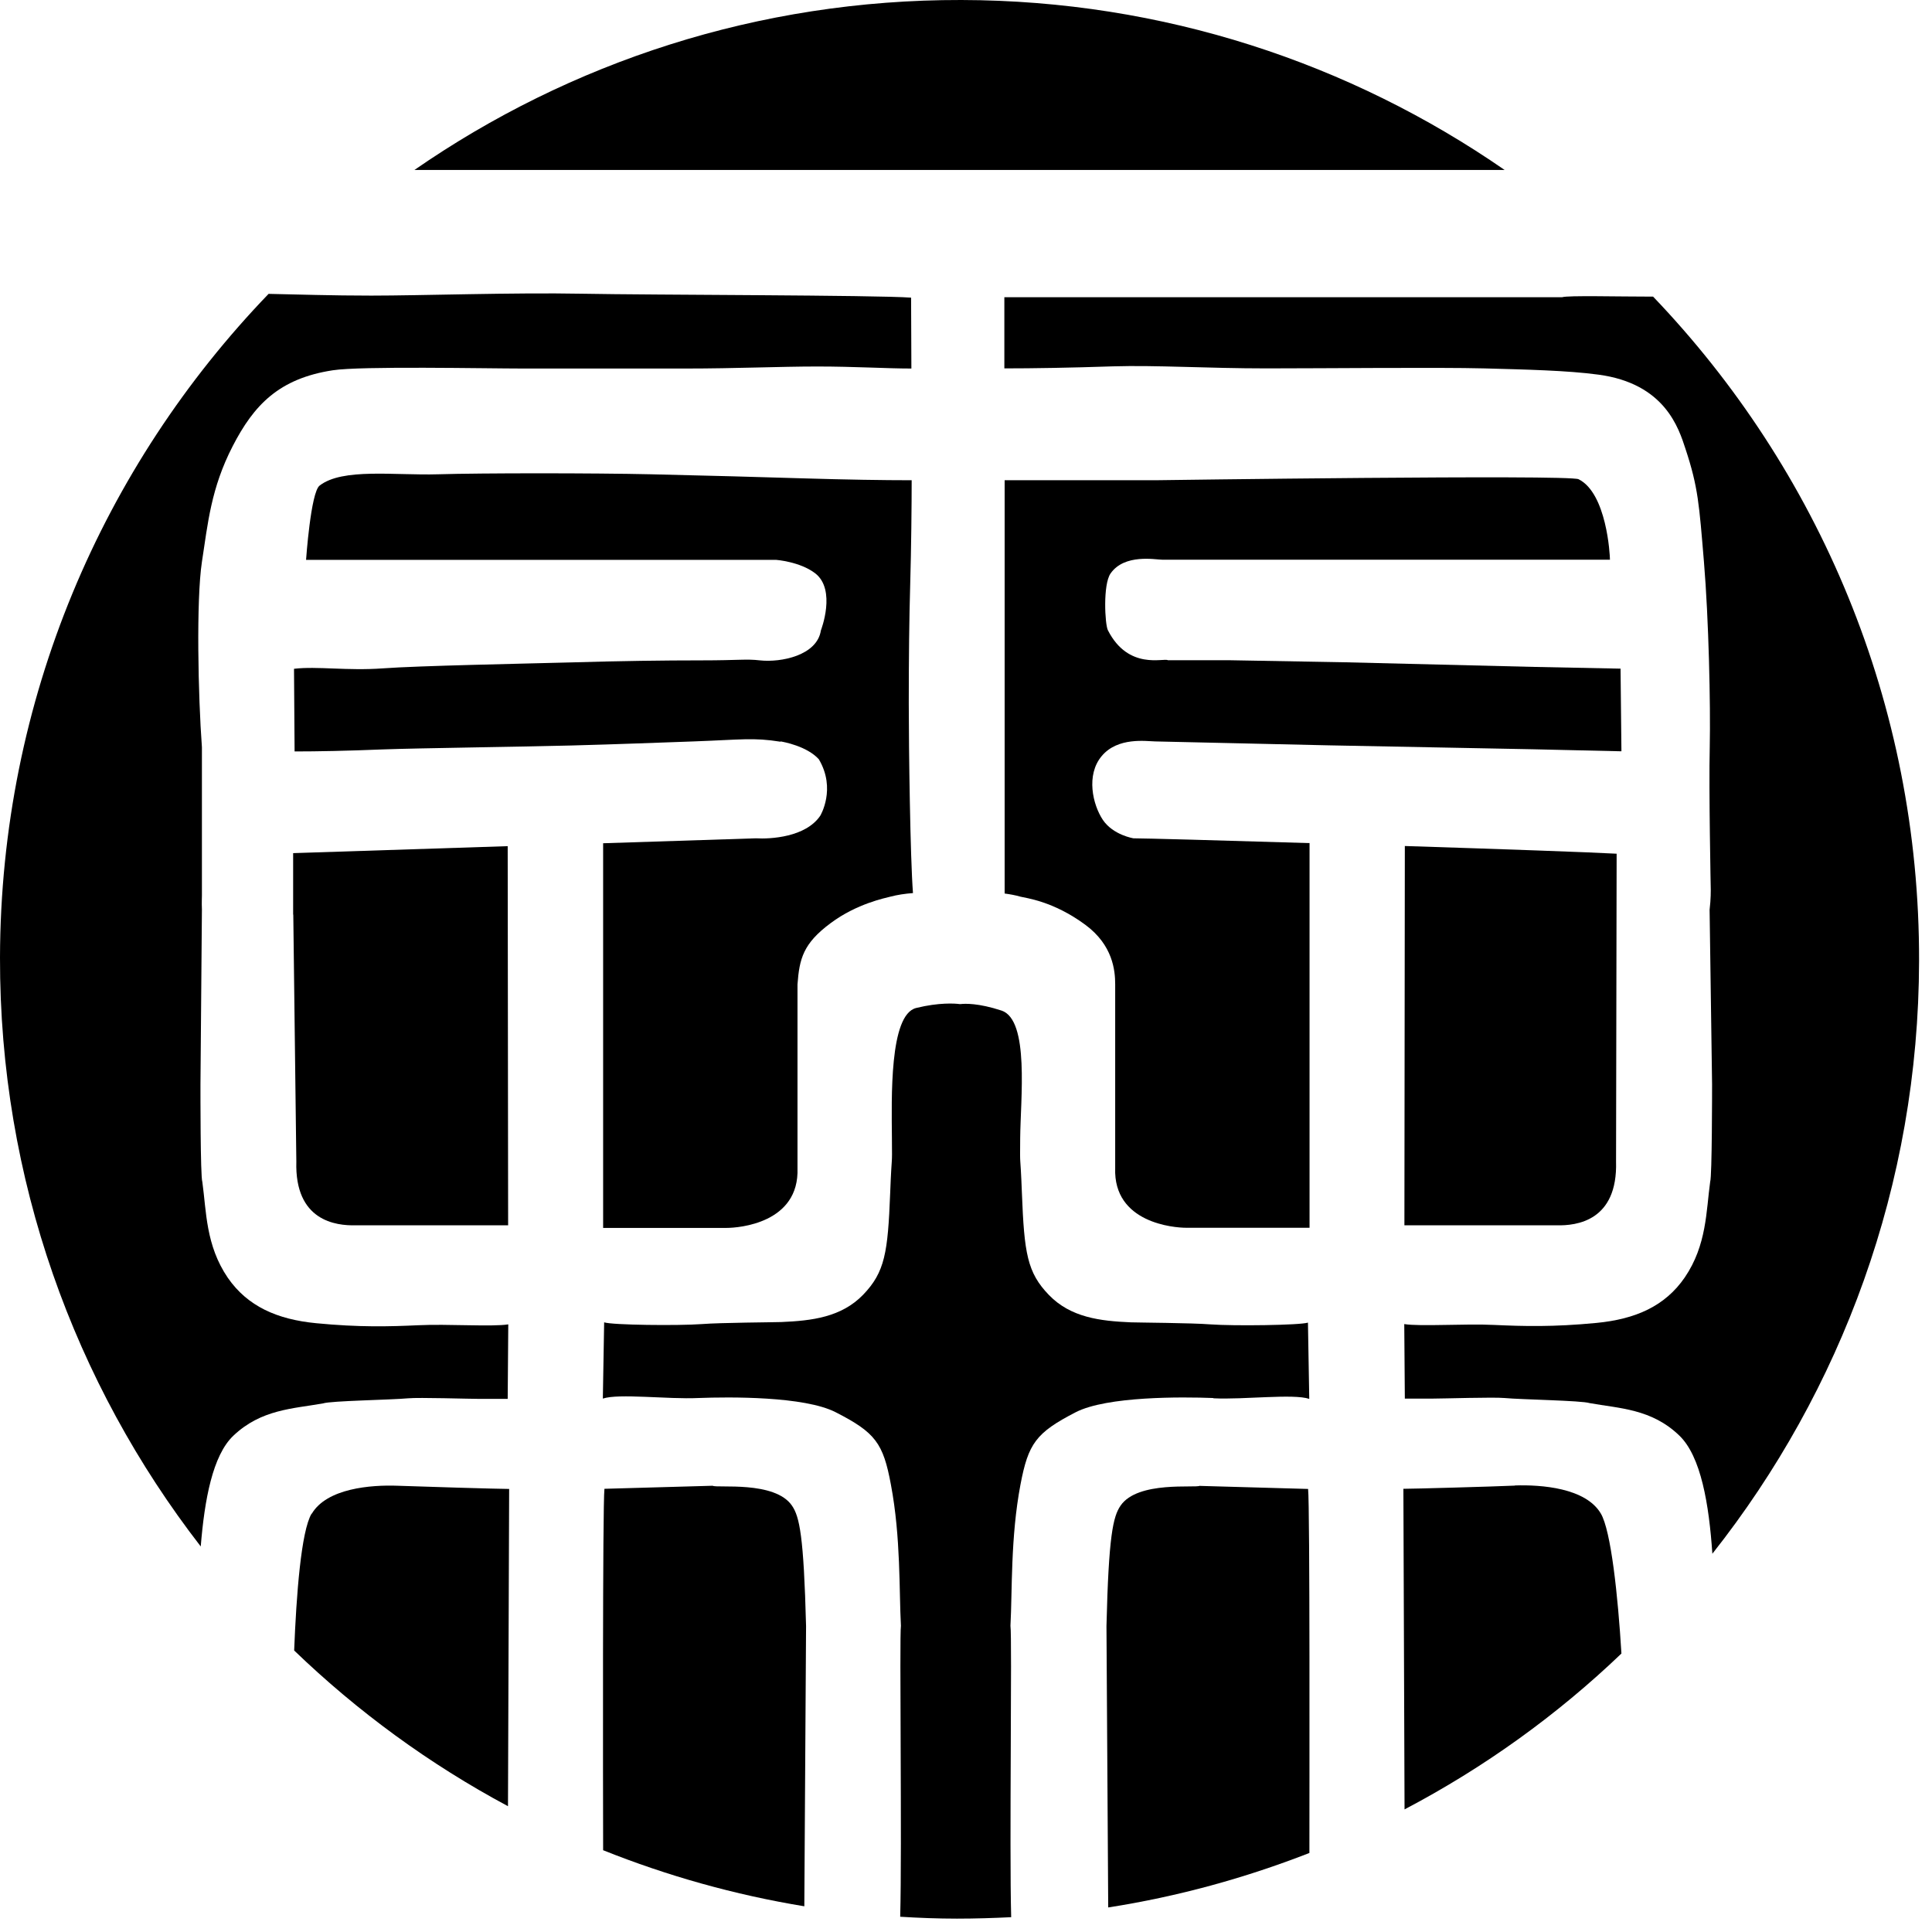
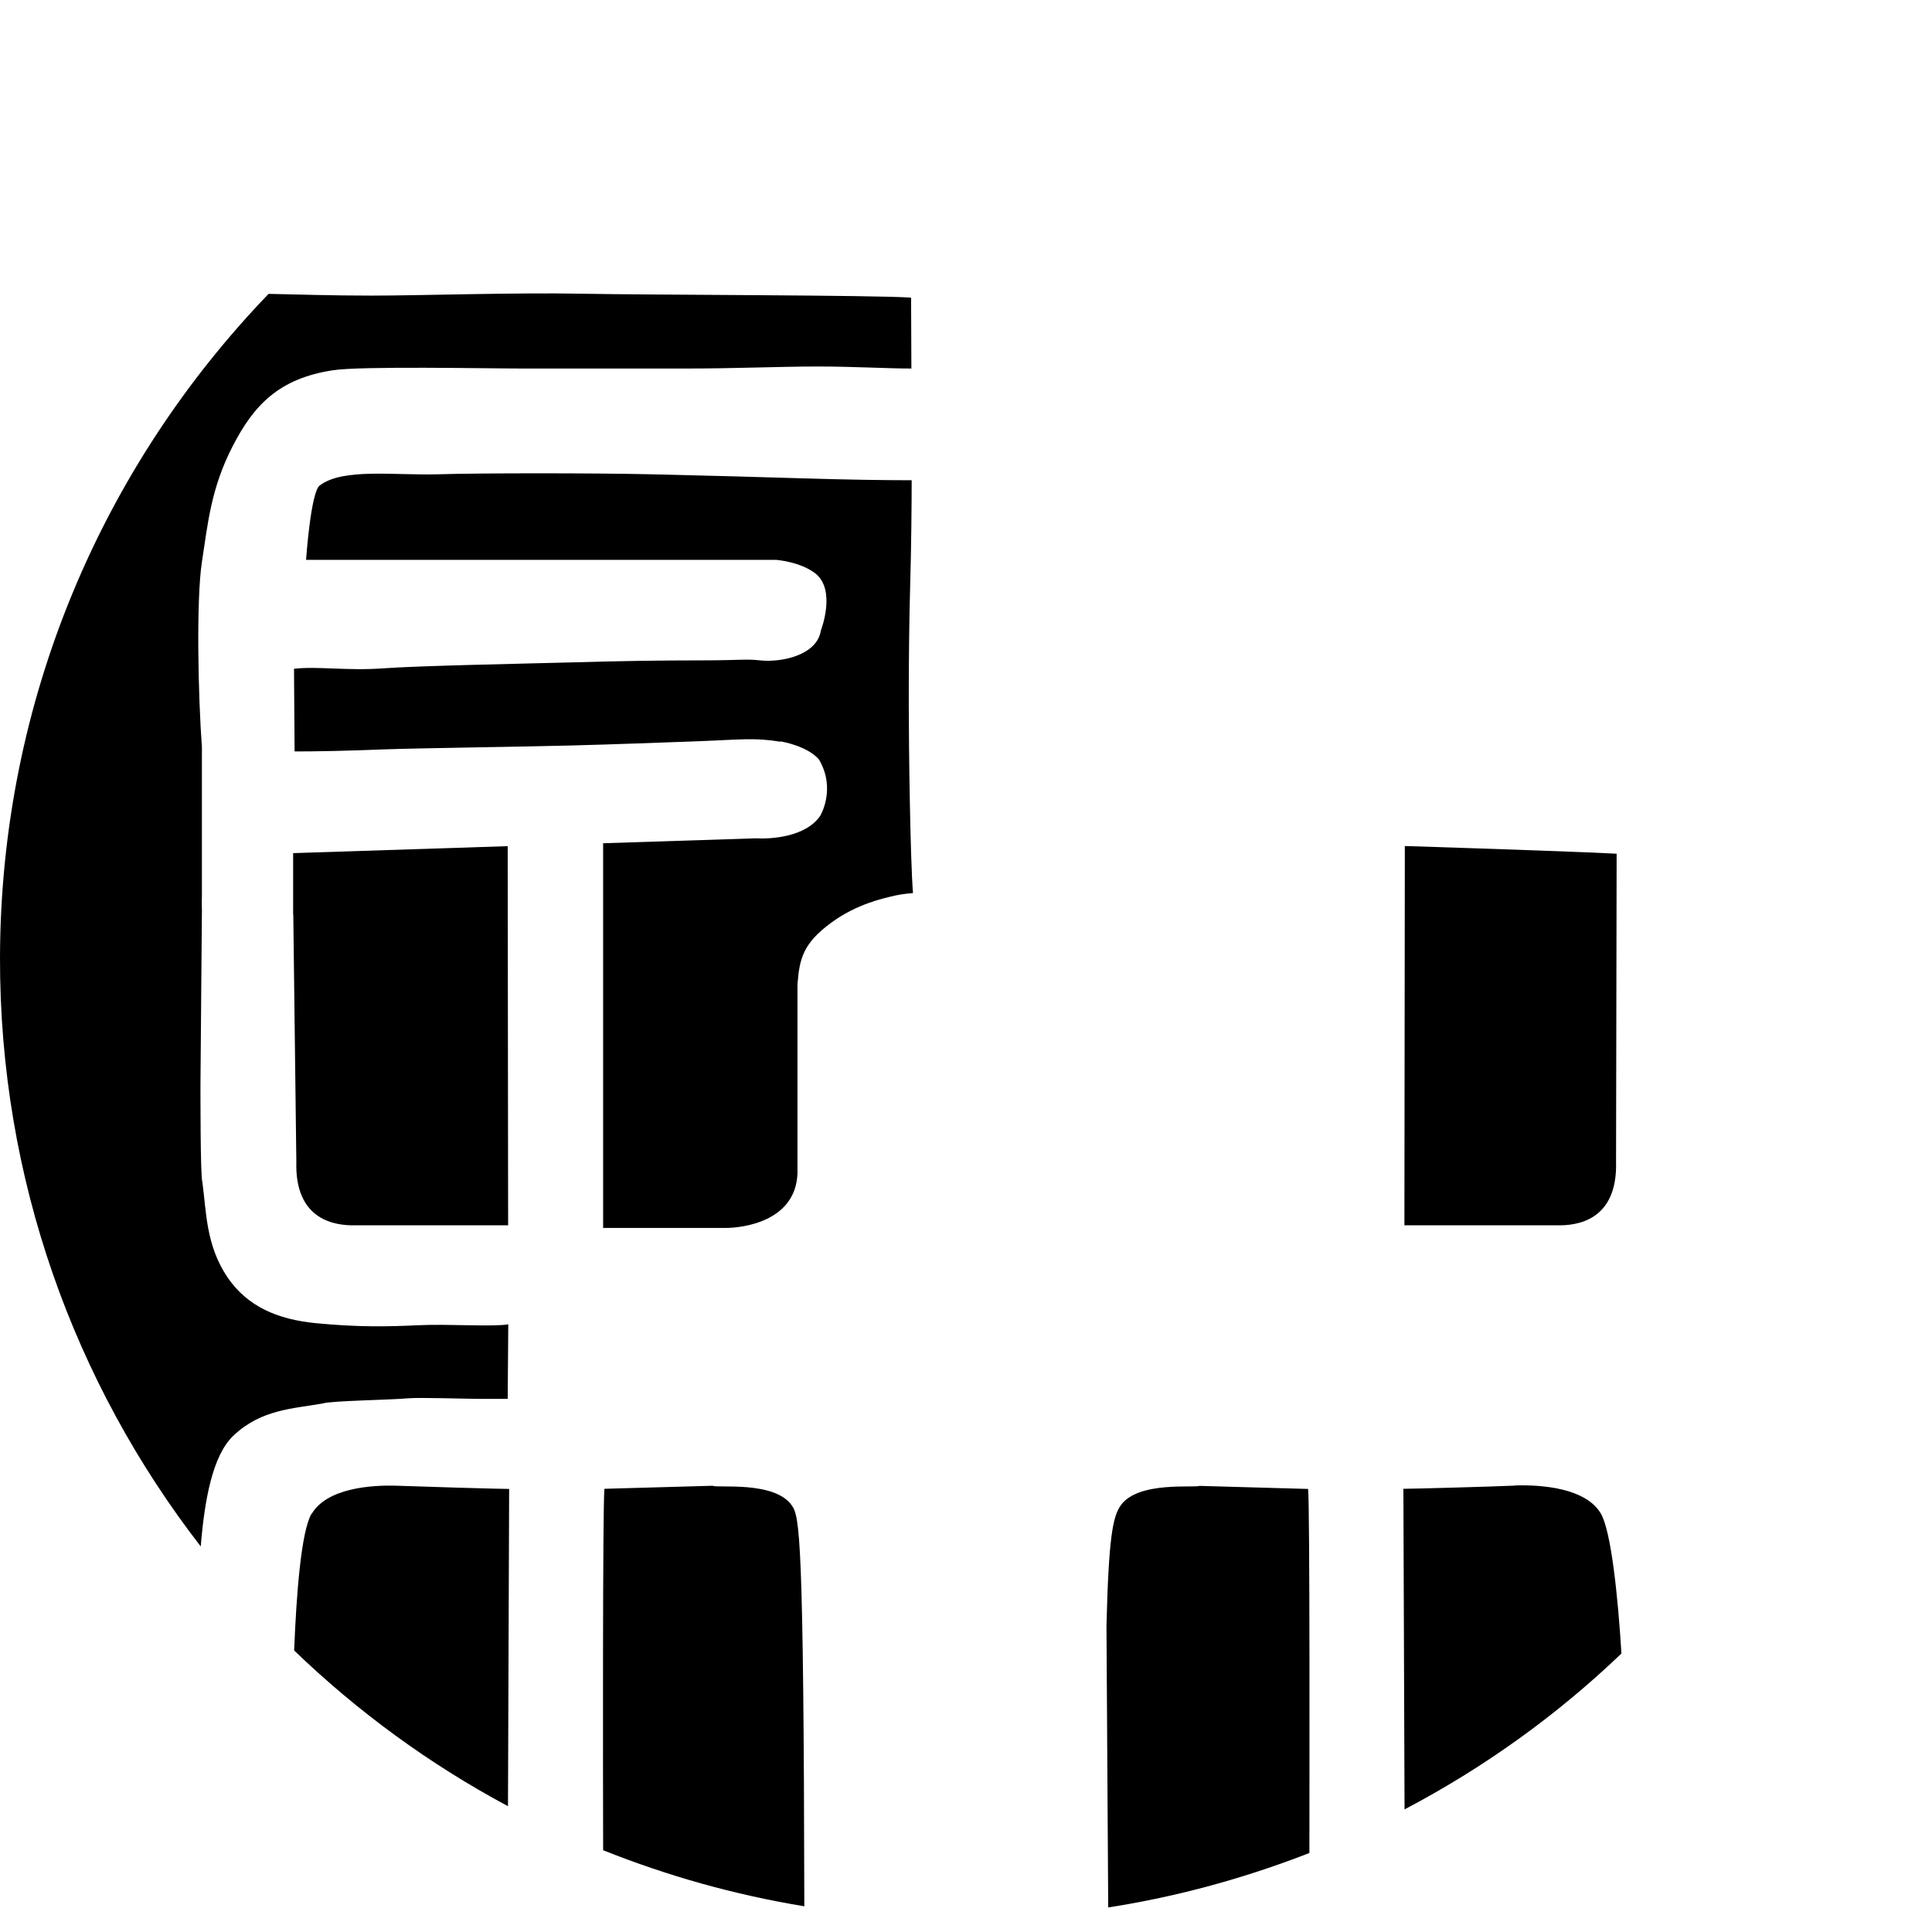
<svg xmlns="http://www.w3.org/2000/svg" width="133" height="133" viewBox="0 0 133 133" fill="none">
  <g clip-path="url(#clip0_2_46)">
-     <path d="M111.62 51.72L111.56 46.03L105.58 45.91L92.51 45.59L84.61 45.45H80.4C80.13 45.27 77.68 46.16 76.27 43.39C76.06 42.99 75.92 40.24 76.45 39.48C77.41 38.1 79.55 38.53 80.01 38.53H110.83C110.83 38.17 110.6 33.95 108.67 32.99C108 32.66 79.52 33.06 79.52 33.06H69.16C69.16 34.52 69.16 37.45 69.16 39.64V61.51C69.52 61.56 69.88 61.62 70.26 61.73C70.59 61.82 72.49 62.02 74.71 63.66C76.61 65.06 76.77 66.81 76.77 67.76V80.4C76.63 84.2 80.84 84.52 81.65 84.52C82.46 84.52 84.14 84.52 85.23 84.52H90.15V58.04C83.98 57.85 78.72 57.71 78.03 57.71C78.03 57.71 76.63 57.49 75.92 56.44C75.22 55.39 74.75 53.35 75.84 52.05C76.95 50.72 78.91 51.03 79.53 51.04C80.15 51.05 91.49 51.31 91.49 51.31C91.75 51.31 105.25 51.58 105.52 51.58L111.65 51.72H111.62Z" fill="black" />
    <path d="M53.74 51.04C53.92 51.07 55.55 51.36 56.37 52.27C57.58 54.31 56.47 56.15 56.47 56.15C55.47 57.64 53.03 57.77 52.03 57.71L41.52 58.05V84.53H46.44C47.53 84.53 49.19 84.53 50.02 84.53C50.85 84.53 55.04 84.21 54.9 80.41V73.86V67.77C55.03 66 55.29 64.95 57.18 63.55C58.99 62.2 60.95 61.82 61.28 61.73C61.77 61.6 62.31 61.52 62.85 61.48C62.66 59.02 62.56 51.5 62.56 48.42C62.56 45.34 62.59 42.57 62.66 40.19C62.73 37.81 62.76 34.71 62.76 33.06C60.77 33.06 58.28 33.02 55.28 32.93C52.29 32.84 48.81 32.74 44.83 32.65C40.84 32.56 33.14 32.56 30.16 32.65C27.17 32.74 23.58 32.2 22 33.43C21.39 33.9 21.07 38.54 21.07 38.54H53.42C53.42 38.54 55.06 38.66 56.11 39.46C57.6 40.6 56.51 43.4 56.51 43.4C56.25 45.12 53.77 45.62 52.31 45.46C51.36 45.35 50.9 45.46 48.3 45.46C45.7 45.46 42.72 45.5 39.33 45.6C35.95 45.69 28.81 45.83 26.36 46.01C23.9 46.19 21.83 45.85 20.24 46.04L20.28 51.73C21.87 51.73 23.9 51.69 26.36 51.59C28.81 51.5 35.95 51.41 39.33 51.32C42.72 51.23 45.14 51.13 47.74 51.04C51.05 50.92 51.85 50.76 53.73 51.06L53.74 51.04Z" fill="black" />
-     <path d="M49.06 102.28L41.61 102.49C41.48 103.67 41.51 123.15 41.52 127.37C45.92 129.13 50.56 130.44 55.37 131.23L55.49 111.94C55.33 105.73 55.04 104.41 54.52 103.65C53.34 101.92 49.34 102.46 49.06 102.28Z" fill="black" />
-     <path d="M69.14 20.48V25.36C71.13 25.36 73.62 25.32 76.61 25.22C79.6 25.13 83.12 25.36 87.18 25.36C91.24 25.36 99.02 25.28 102.16 25.36C105.05 25.44 107.89 25.5 110.03 25.79C114.63 26.4 115.57 29.5 116.03 30.9C116.91 33.56 116.97 34.74 117.3 38.67C117.63 42.61 117.76 48.51 117.7 51.43C117.63 54.36 117.77 61.25 117.77 61.25C117.77 61.25 117.78 61.89 117.69 62.63L117.86 74.63C117.86 75 117.86 80.98 117.73 81.35C117.45 83.37 117.5 85.71 115.98 87.94C114.62 89.92 112.59 90.81 109.91 91.07C106.92 91.36 104.85 91.3 102.87 91.21C100.88 91.11 97.77 91.33 96.67 91.15L96.71 96.28H98.66C99.42 96.28 102.79 96.17 103.57 96.24C104.74 96.35 108.87 96.41 109.43 96.59C111.48 96.96 113.69 96.98 115.6 98.82C117.1 100.25 117.65 103.57 117.88 106.96C126.75 95.74 132.08 81.58 132.11 66.16C132.15 48.42 125.17 32.3 113.8 20.42C111.37 20.42 107.93 20.33 107.54 20.46H69.14V20.48Z" fill="black" />
+     <path d="M49.06 102.28L41.61 102.49C41.48 103.67 41.51 123.15 41.52 127.37C45.92 129.13 50.56 130.44 55.37 131.23C55.33 105.73 55.04 104.41 54.52 103.65C53.34 101.92 49.34 102.46 49.06 102.28Z" fill="black" />
    <path d="M82.6 102.28C82.33 102.46 78.32 101.92 77.14 103.65C76.62 104.41 76.32 105.73 76.17 111.94L76.29 131.31C81.1 130.56 85.73 129.28 90.14 127.56C90.14 123.73 90.18 103.7 90.05 102.5L82.61 102.29L82.6 102.28Z" fill="black" />
    <path d="M21.45 104.2C20.73 105.41 20.4 109.79 20.25 113.62C24.62 117.83 29.57 121.45 34.97 124.34L35.05 102.5C34.37 102.5 28.94 102.34 27.38 102.28C25.54 102.21 22.5 102.45 21.46 104.21L21.45 104.2Z" fill="black" />
    <path d="M20.19 62.96L20.4 79.96C20.28 84.05 23.12 84.39 24.5 84.35H34.98L34.95 58.25L20.18 58.73V62.96H20.19Z" fill="black" />
-     <path d="M83.55 96.26C85.67 96.36 89.03 95.93 90.13 96.3L90.04 91.05C89.49 91.23 84.94 91.29 83.31 91.17C82.04 91.07 78.4 91.05 77.84 91.03C75.74 90.94 73.71 90.7 72.21 89.15C70.71 87.6 70.51 86.26 70.35 82.16C70.23 79.06 70.21 80.65 70.23 78.36C70.25 75.67 70.88 70.22 68.95 69.57C67.34 69.04 66.41 69.09 66.14 69.12C66.14 69.12 66.12 69.12 66.09 69.12C66.07 69.12 66.05 69.12 66.05 69.12C65.75 69.08 64.65 69 63.07 69.39C61.21 69.85 61.38 75.65 61.4 78.34C61.42 80.63 61.4 79.04 61.28 82.14C61.12 86.23 60.92 87.57 59.42 89.13C57.92 90.68 55.89 90.92 53.79 91.01C53.24 91.03 49.59 91.05 48.32 91.15C46.68 91.27 42.13 91.22 41.59 91.03L41.5 96.28C42.6 95.91 45.96 96.34 48.08 96.24C50.2 96.16 55.37 96.11 57.53 97.22C60.27 98.62 60.8 99.35 61.33 102.2C62.02 105.84 61.89 109.54 62.02 111.92C61.91 112.71 62.1 127.18 61.97 131.95C63.27 132.03 64.57 132.08 65.88 132.08C67.14 132.08 68.38 132.04 69.61 131.98C69.48 127.24 69.68 112.72 69.56 111.92C69.69 109.54 69.56 105.83 70.25 102.2C70.79 99.36 71.32 98.63 74.05 97.22C76.21 96.11 81.38 96.16 83.5 96.24L83.55 96.26Z" fill="black" />
-     <path d="M47.72 11.7H103.58C92.95 4.35 80.08 0.03 66.18 2.2812e-06C52.19 -0.03 39.22 4.3 28.53 11.7H47.71H47.72Z" fill="black" />
    <path d="M13.82 106.45C14.08 103.24 14.64 100.19 16.06 98.84C17.98 97.01 20.18 96.98 22.24 96.61C22.78 96.43 26.92 96.37 28.09 96.26C28.87 96.19 32.24 96.3 33 96.3H34.95L34.99 91.17C33.89 91.35 30.78 91.13 28.79 91.23C26.81 91.32 24.74 91.38 21.76 91.09C19.08 90.83 17.04 89.93 15.68 87.96C14.16 85.73 14.21 83.39 13.93 81.37C13.79 81.01 13.8 75.02 13.8 74.65L13.9 62.61C13.88 62.15 13.9 61.77 13.9 61.65V61.2V51.44C13.64 47.92 13.5 41.33 13.9 38.68C14.31 36.03 14.52 33.62 16.02 30.71C17.48 27.88 19.2 26.06 22.91 25.49C24.85 25.19 33.44 25.37 36.03 25.37H47.2C50.66 25.37 53.68 25.23 56.27 25.23C58.86 25.23 61.01 25.37 62.74 25.37L62.72 20.49C60.33 20.31 44.78 20.31 40.07 20.22C35.35 20.13 29.01 20.35 25.56 20.35C22.82 20.35 20.48 20.27 18.49 20.23C7.09 32.07 0.04 48.16 -7.4808e-06 65.92C-0.03 81.19 5.14 95.25 13.82 106.46V106.45Z" fill="black" />
    <path d="M96.67 84.35H107.15C108.53 84.39 111.37 84.05 111.25 79.96L111.29 58.77C109.51 58.67 103.31 58.45 96.71 58.24L96.68 84.35H96.67Z" fill="black" />
    <path d="M104.29 102.27C102.72 102.34 97.3 102.49 96.61 102.49L96.69 124.56C102.17 121.68 107.19 118.07 111.62 113.83C111.38 109.84 110.9 105.36 110.2 104.19C109.16 102.43 106.12 102.2 104.28 102.26L104.29 102.27Z" fill="black" />
  </g>
  <defs>
    <clipPath id="clip0_2_46">
      <rect width="132.1" height="132.1" fill="white" />
    </clipPath>
  </defs>
</svg>